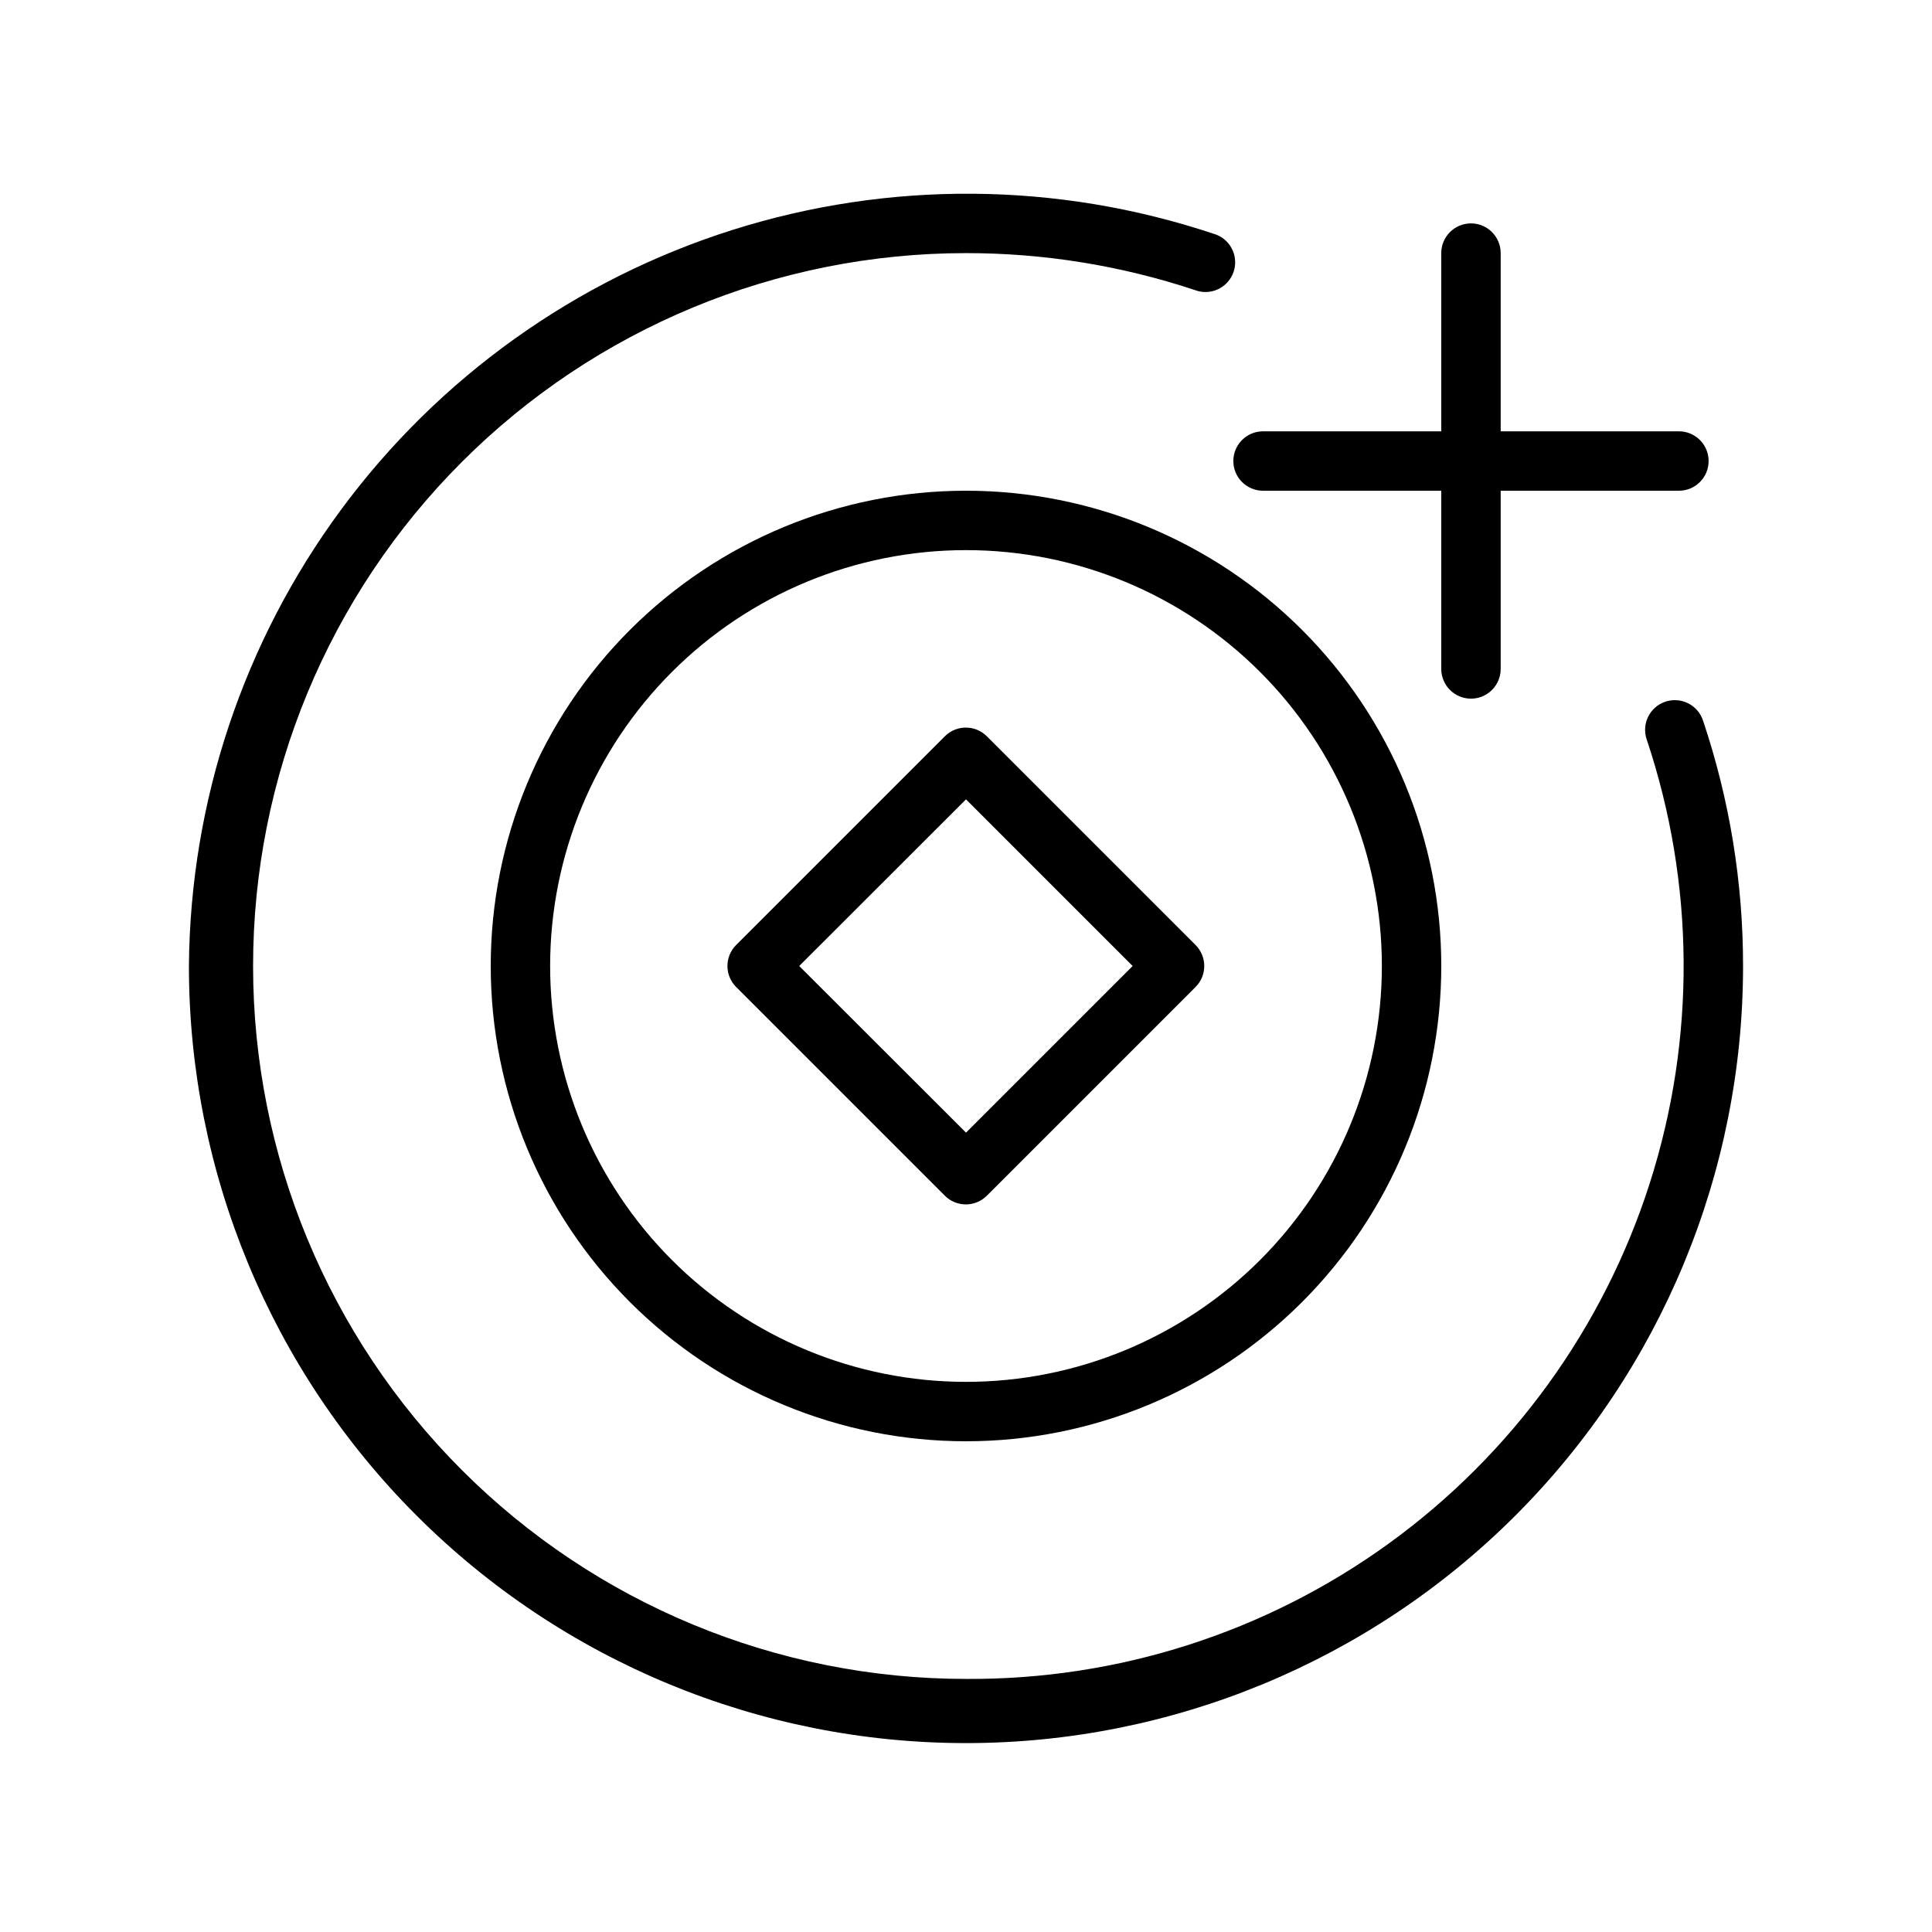
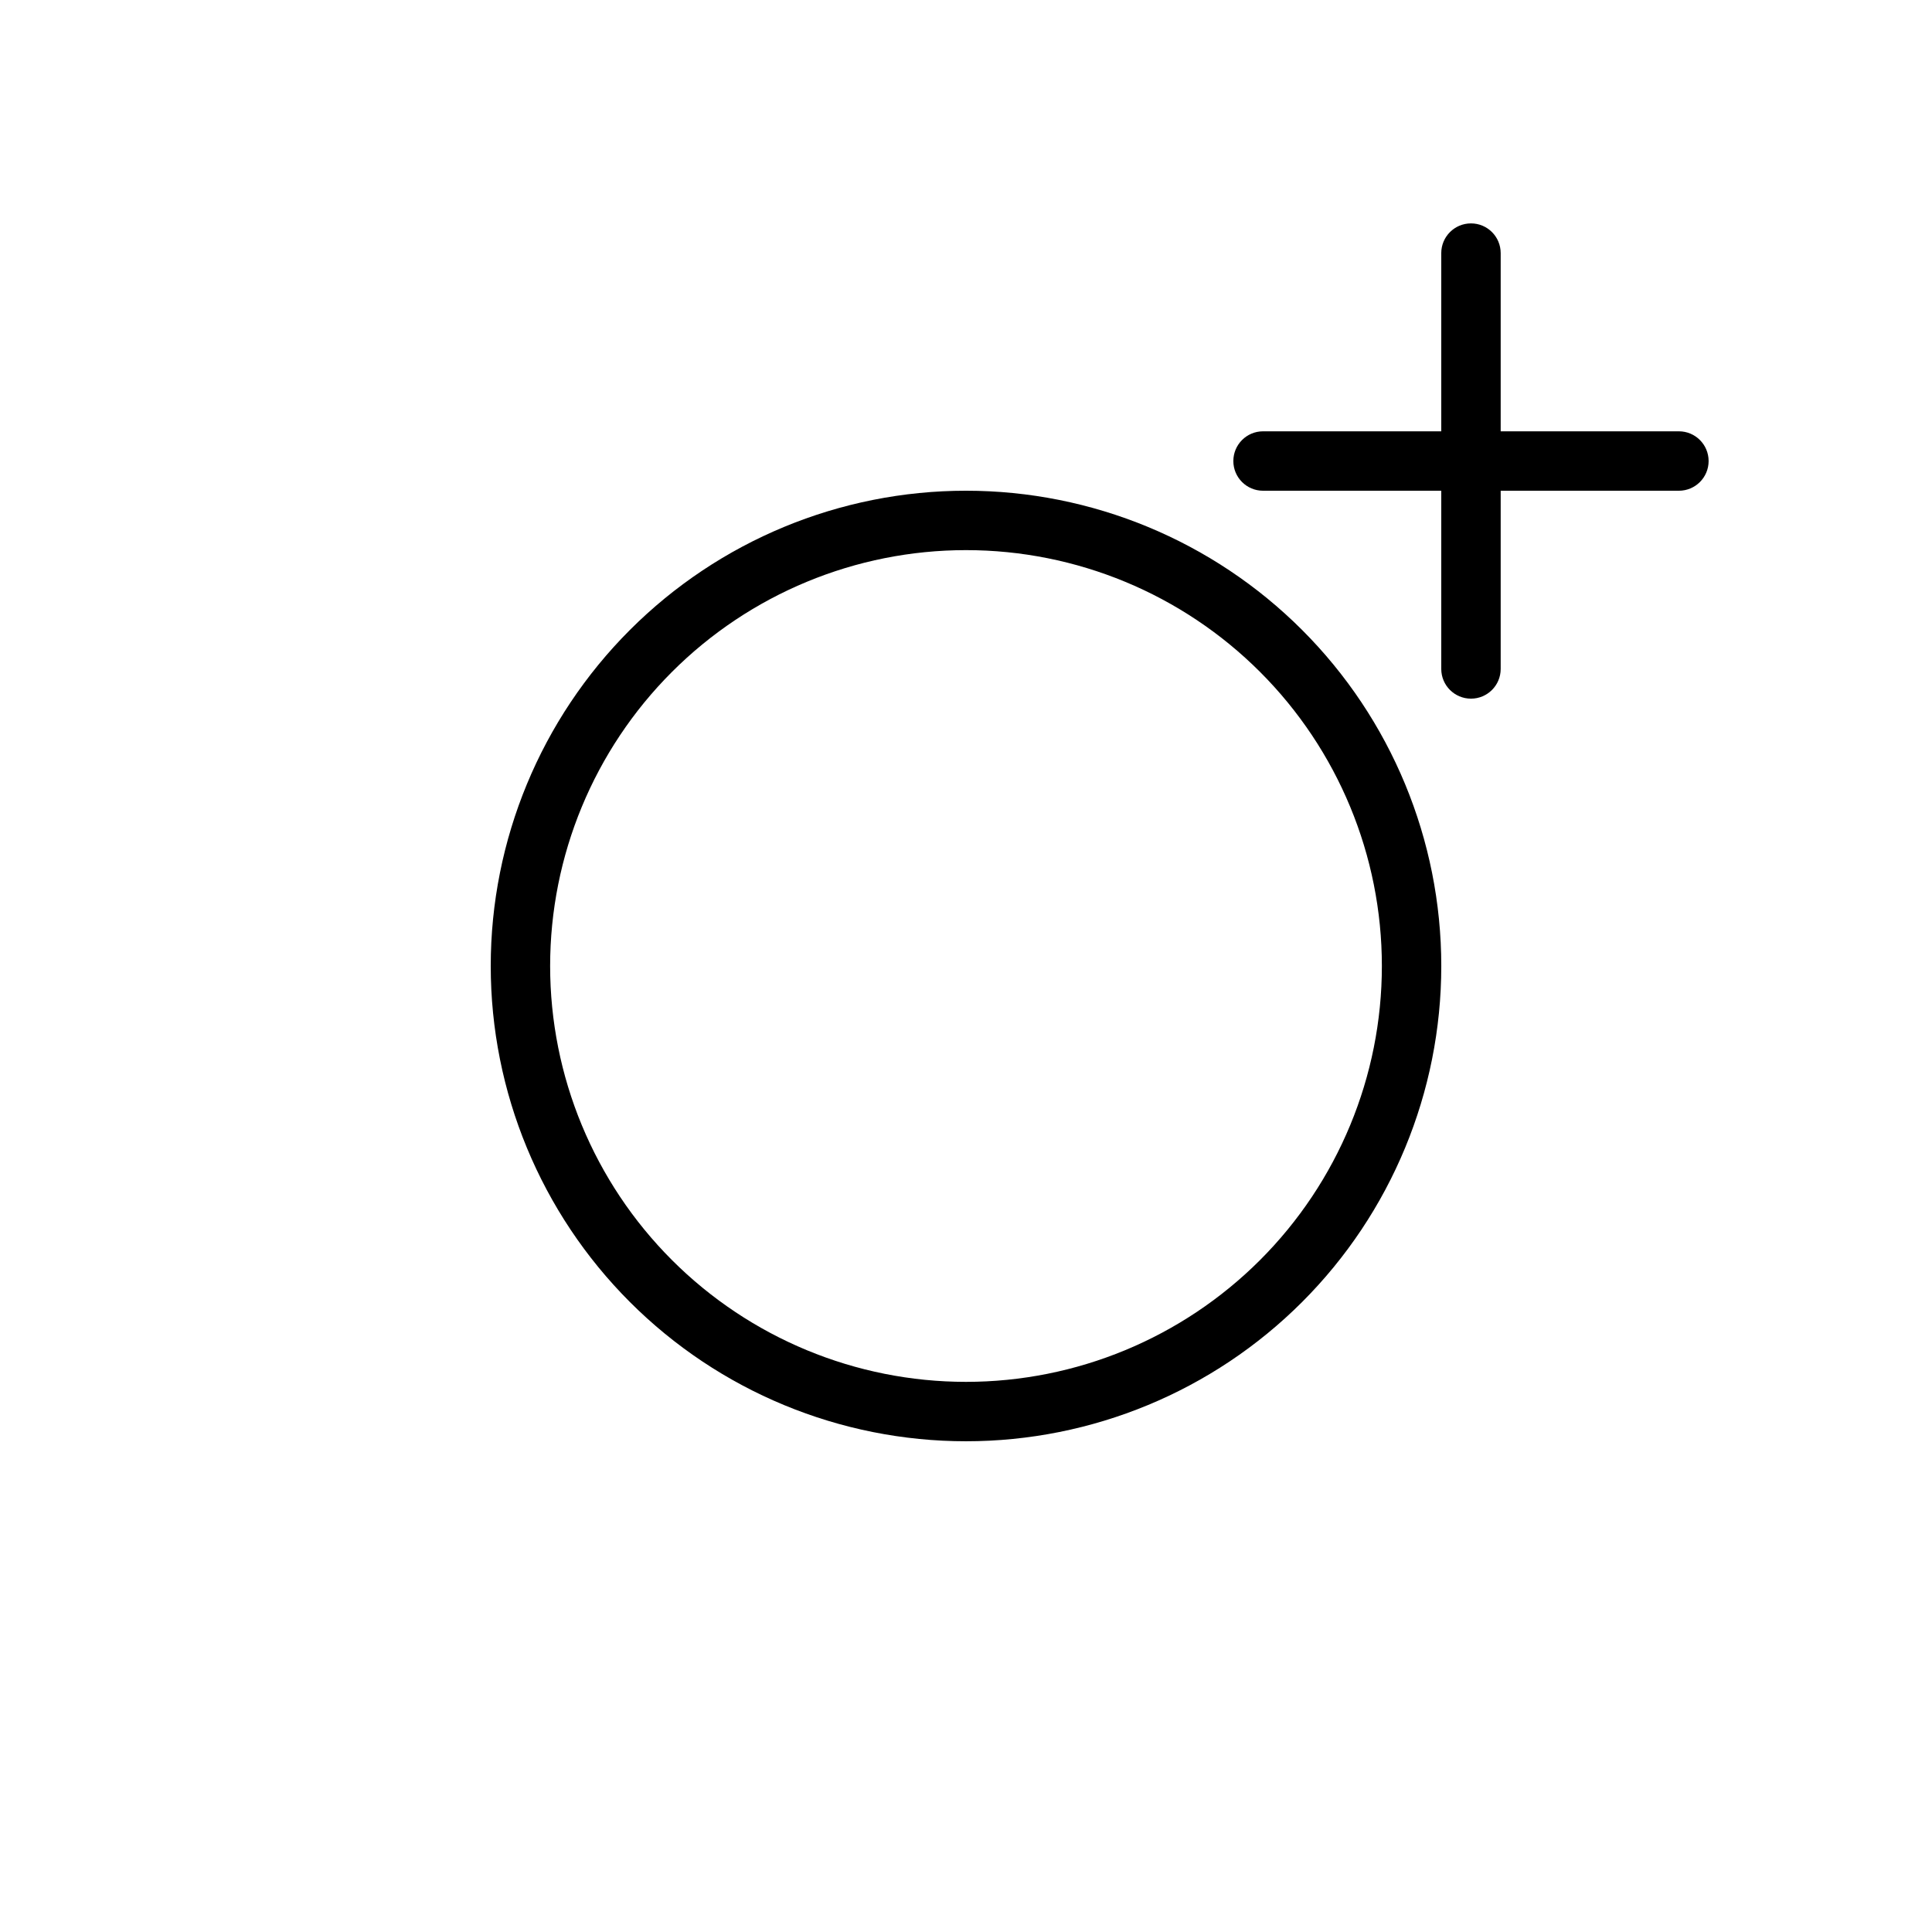
<svg xmlns="http://www.w3.org/2000/svg" fill="#000000" width="800px" height="800px" version="1.1" viewBox="144 144 512 512">
  <g>
-     <path d="m595.3 334.9c-1.391-4.121-5.859-6.332-9.98-4.941-4.117 1.391-6.328 5.859-4.938 9.977 12.793 38.156 13.07 79.402 0.789 117.73-12.281 38.324-36.48 71.723-69.066 95.336-32.59 23.613-71.867 36.199-112.11 35.93-50.109 0-98.164-19.902-133.59-55.336-35.43-35.43-55.336-83.484-55.336-133.59 0-50.109 19.906-98.164 55.336-133.59s83.484-55.336 133.59-55.336c20.582-0.012 41.035 3.285 60.574 9.762 2.012 0.793 4.262 0.727 6.223-0.191 1.957-0.914 3.453-2.598 4.137-4.648 0.684-2.051 0.492-4.297-0.531-6.203-1.02-1.906-2.781-3.309-4.871-3.875-41.316-13.773-85.938-14.113-127.46-0.973-41.523 13.145-77.82 39.094-103.69 74.133-25.867 35.043-39.98 77.371-40.312 120.93 0 54.613 21.695 107 60.316 145.61 38.621 38.621 91 60.316 145.62 60.316 54.613 0 107-21.695 145.61-60.316 38.621-38.617 60.316-91 60.316-145.61 0.02-22.137-3.57-44.125-10.625-65.102z" />
    <path d="m274.05 400c0 33.402 13.27 65.441 36.891 89.059 23.621 23.621 55.656 36.891 89.062 36.891 33.402 0 65.441-13.27 89.059-36.891 23.621-23.617 36.891-55.656 36.891-89.059 0-33.406-13.27-65.441-36.891-89.062-23.617-23.621-55.656-36.891-89.059-36.891-33.406 0-65.441 13.27-89.062 36.891s-36.891 55.656-36.891 89.062zm236.16 0c0 29.227-11.613 57.258-32.281 77.926s-48.699 32.281-77.926 32.281c-29.23 0-57.262-11.613-77.93-32.281-20.668-20.668-32.281-48.699-32.281-77.926 0-29.23 11.613-57.262 32.281-77.93 20.668-20.668 48.699-32.281 77.93-32.281 29.227 0 57.258 11.613 77.926 32.281 20.668 20.668 32.281 48.699 32.281 77.93z" />
-     <path d="m394.41 339.11-55.34 55.34c-3.055 3.07-3.055 8.027 0 11.098l55.34 55.34c3.07 3.055 8.027 3.055 11.098 0l55.34-55.34c3.055-3.07 3.055-8.027 0-11.098l-55.34-55.34c-3.07-3.055-8.027-3.055-11.098 0zm49.75 60.891-44.16 44.16-44.203-44.16 44.203-44.164z" />
    <path d="m478.72 274.05h47.23v47.23c0 4.348 3.527 7.871 7.875 7.871 4.348 0 7.871-3.523 7.871-7.871v-47.23h47.23c4.348 0 7.875-3.523 7.875-7.871 0-4.348-3.527-7.875-7.875-7.875h-47.23v-47.23c0-4.348-3.523-7.871-7.871-7.871-4.348 0-7.875 3.523-7.875 7.871v47.23h-47.23c-4.348 0-7.871 3.527-7.871 7.875 0 4.348 3.523 7.871 7.871 7.871z" />
  </g>
</svg>